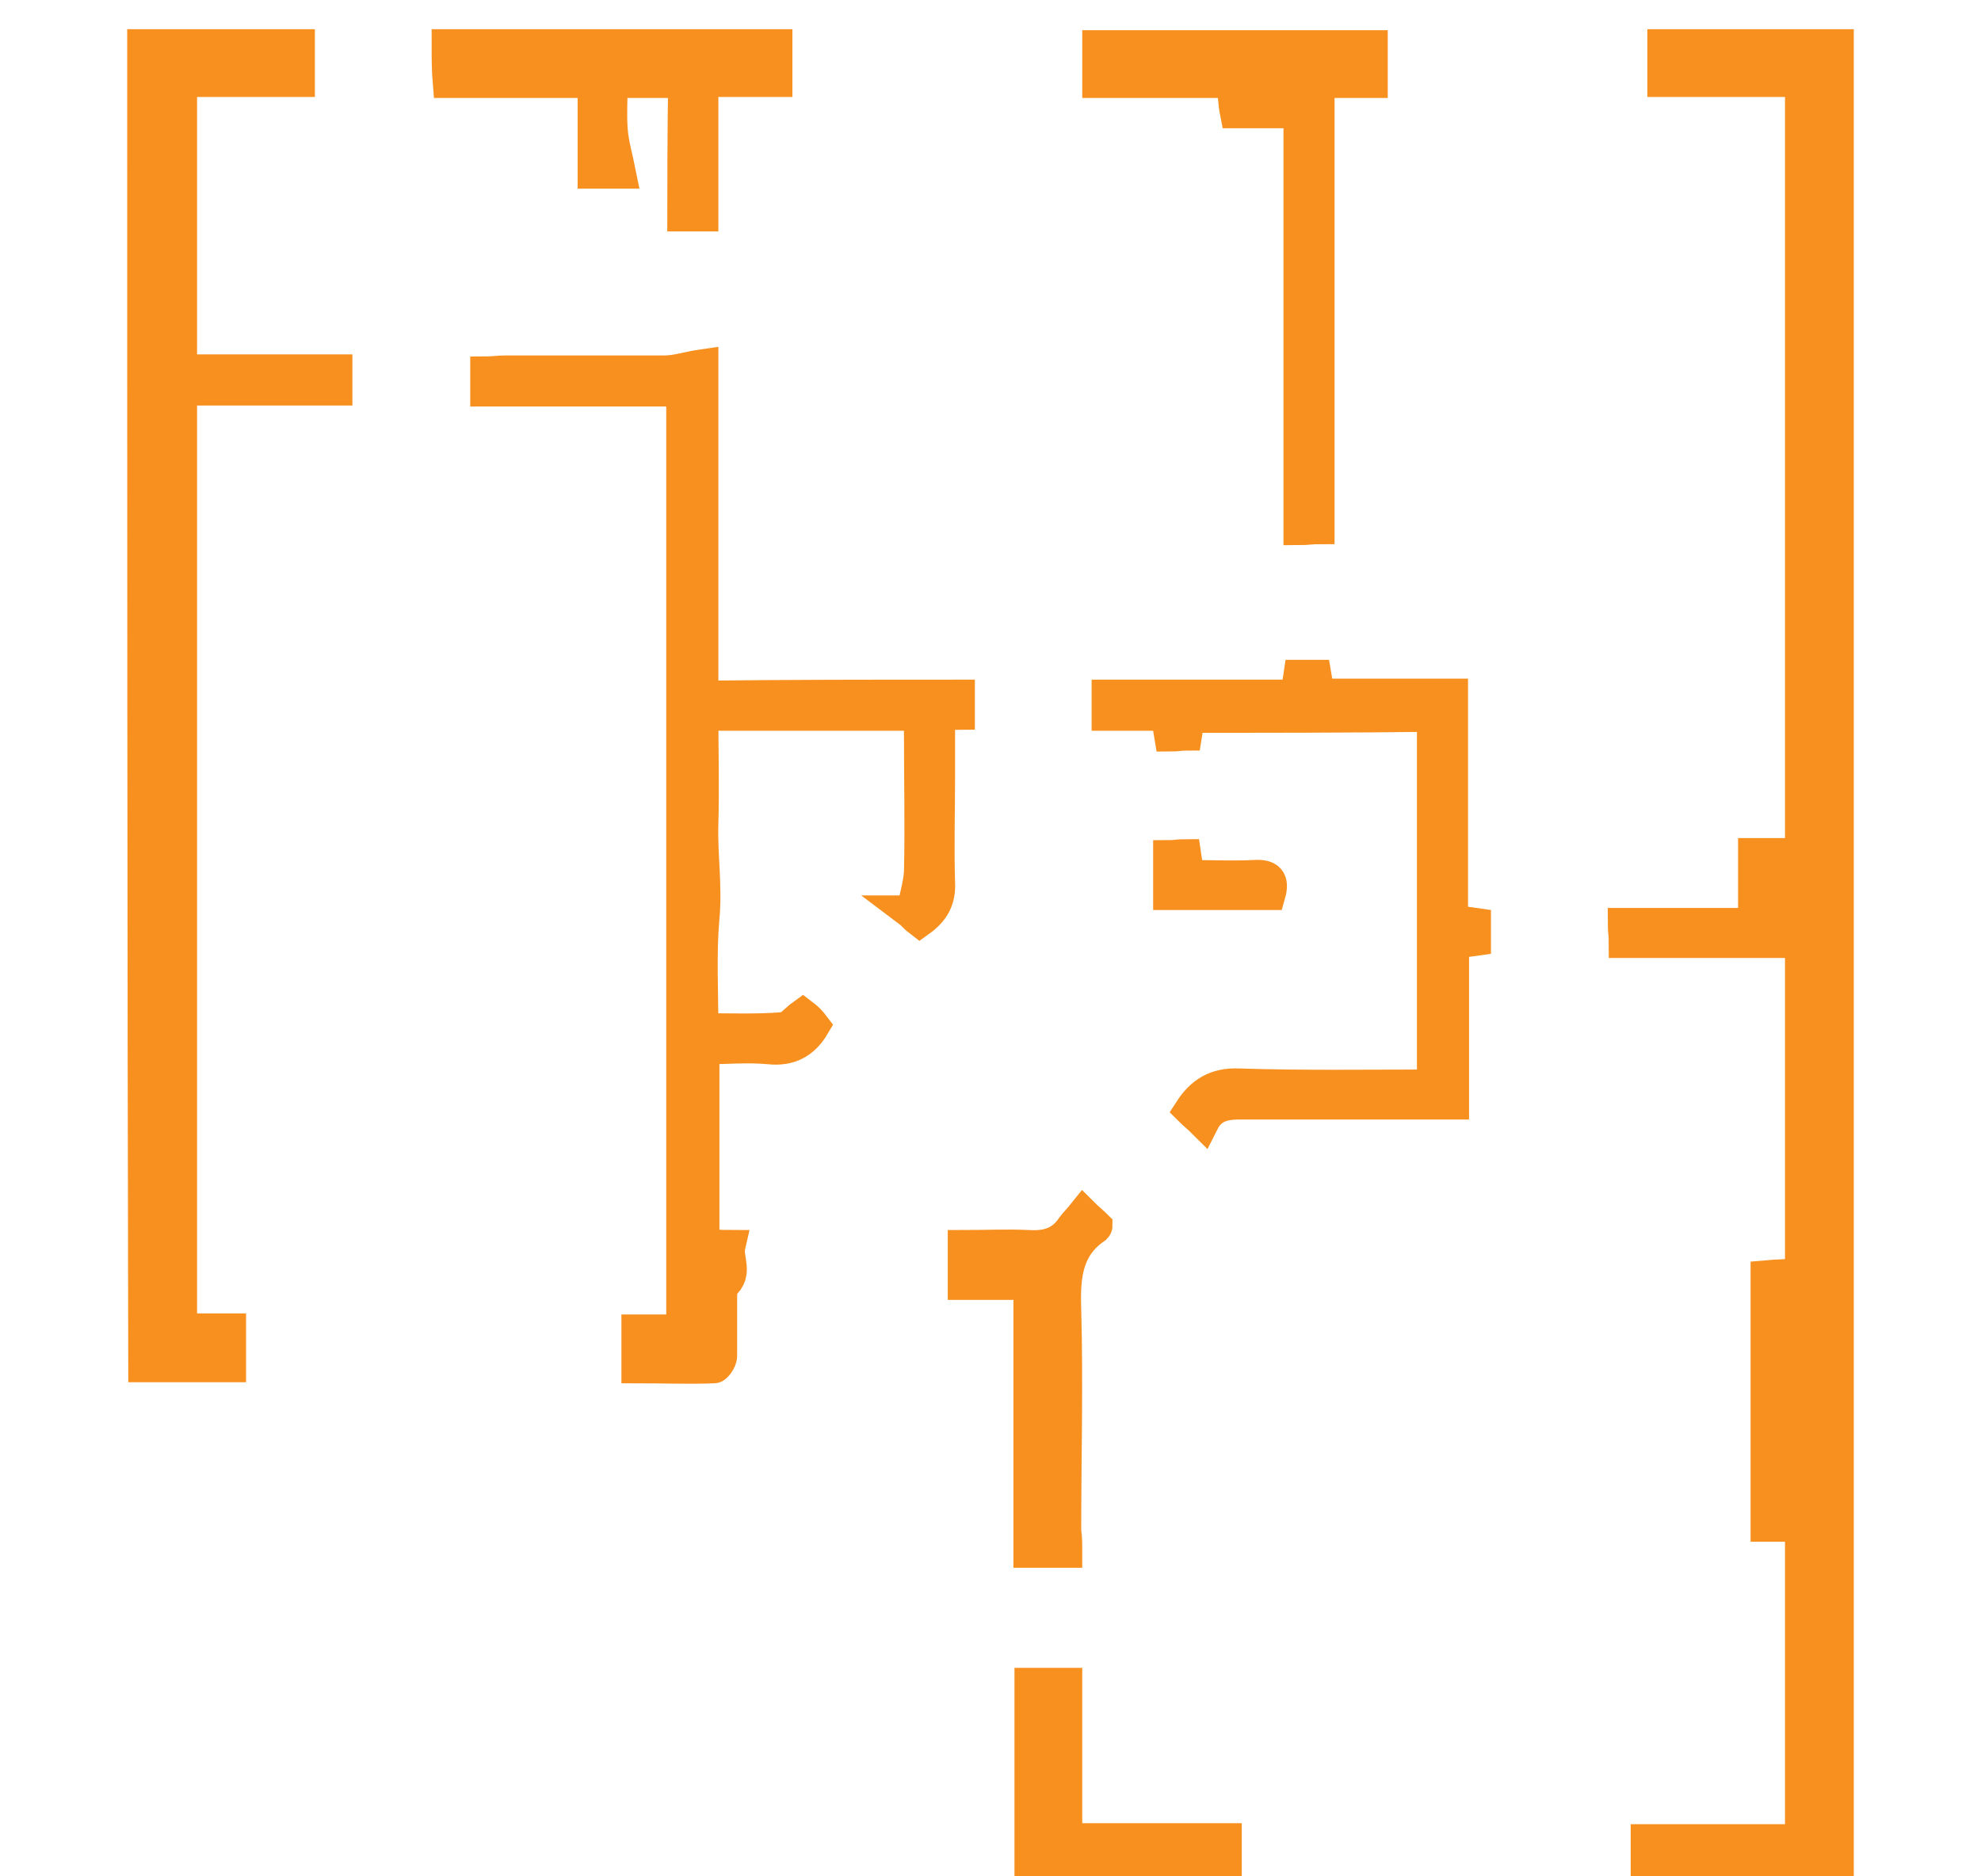
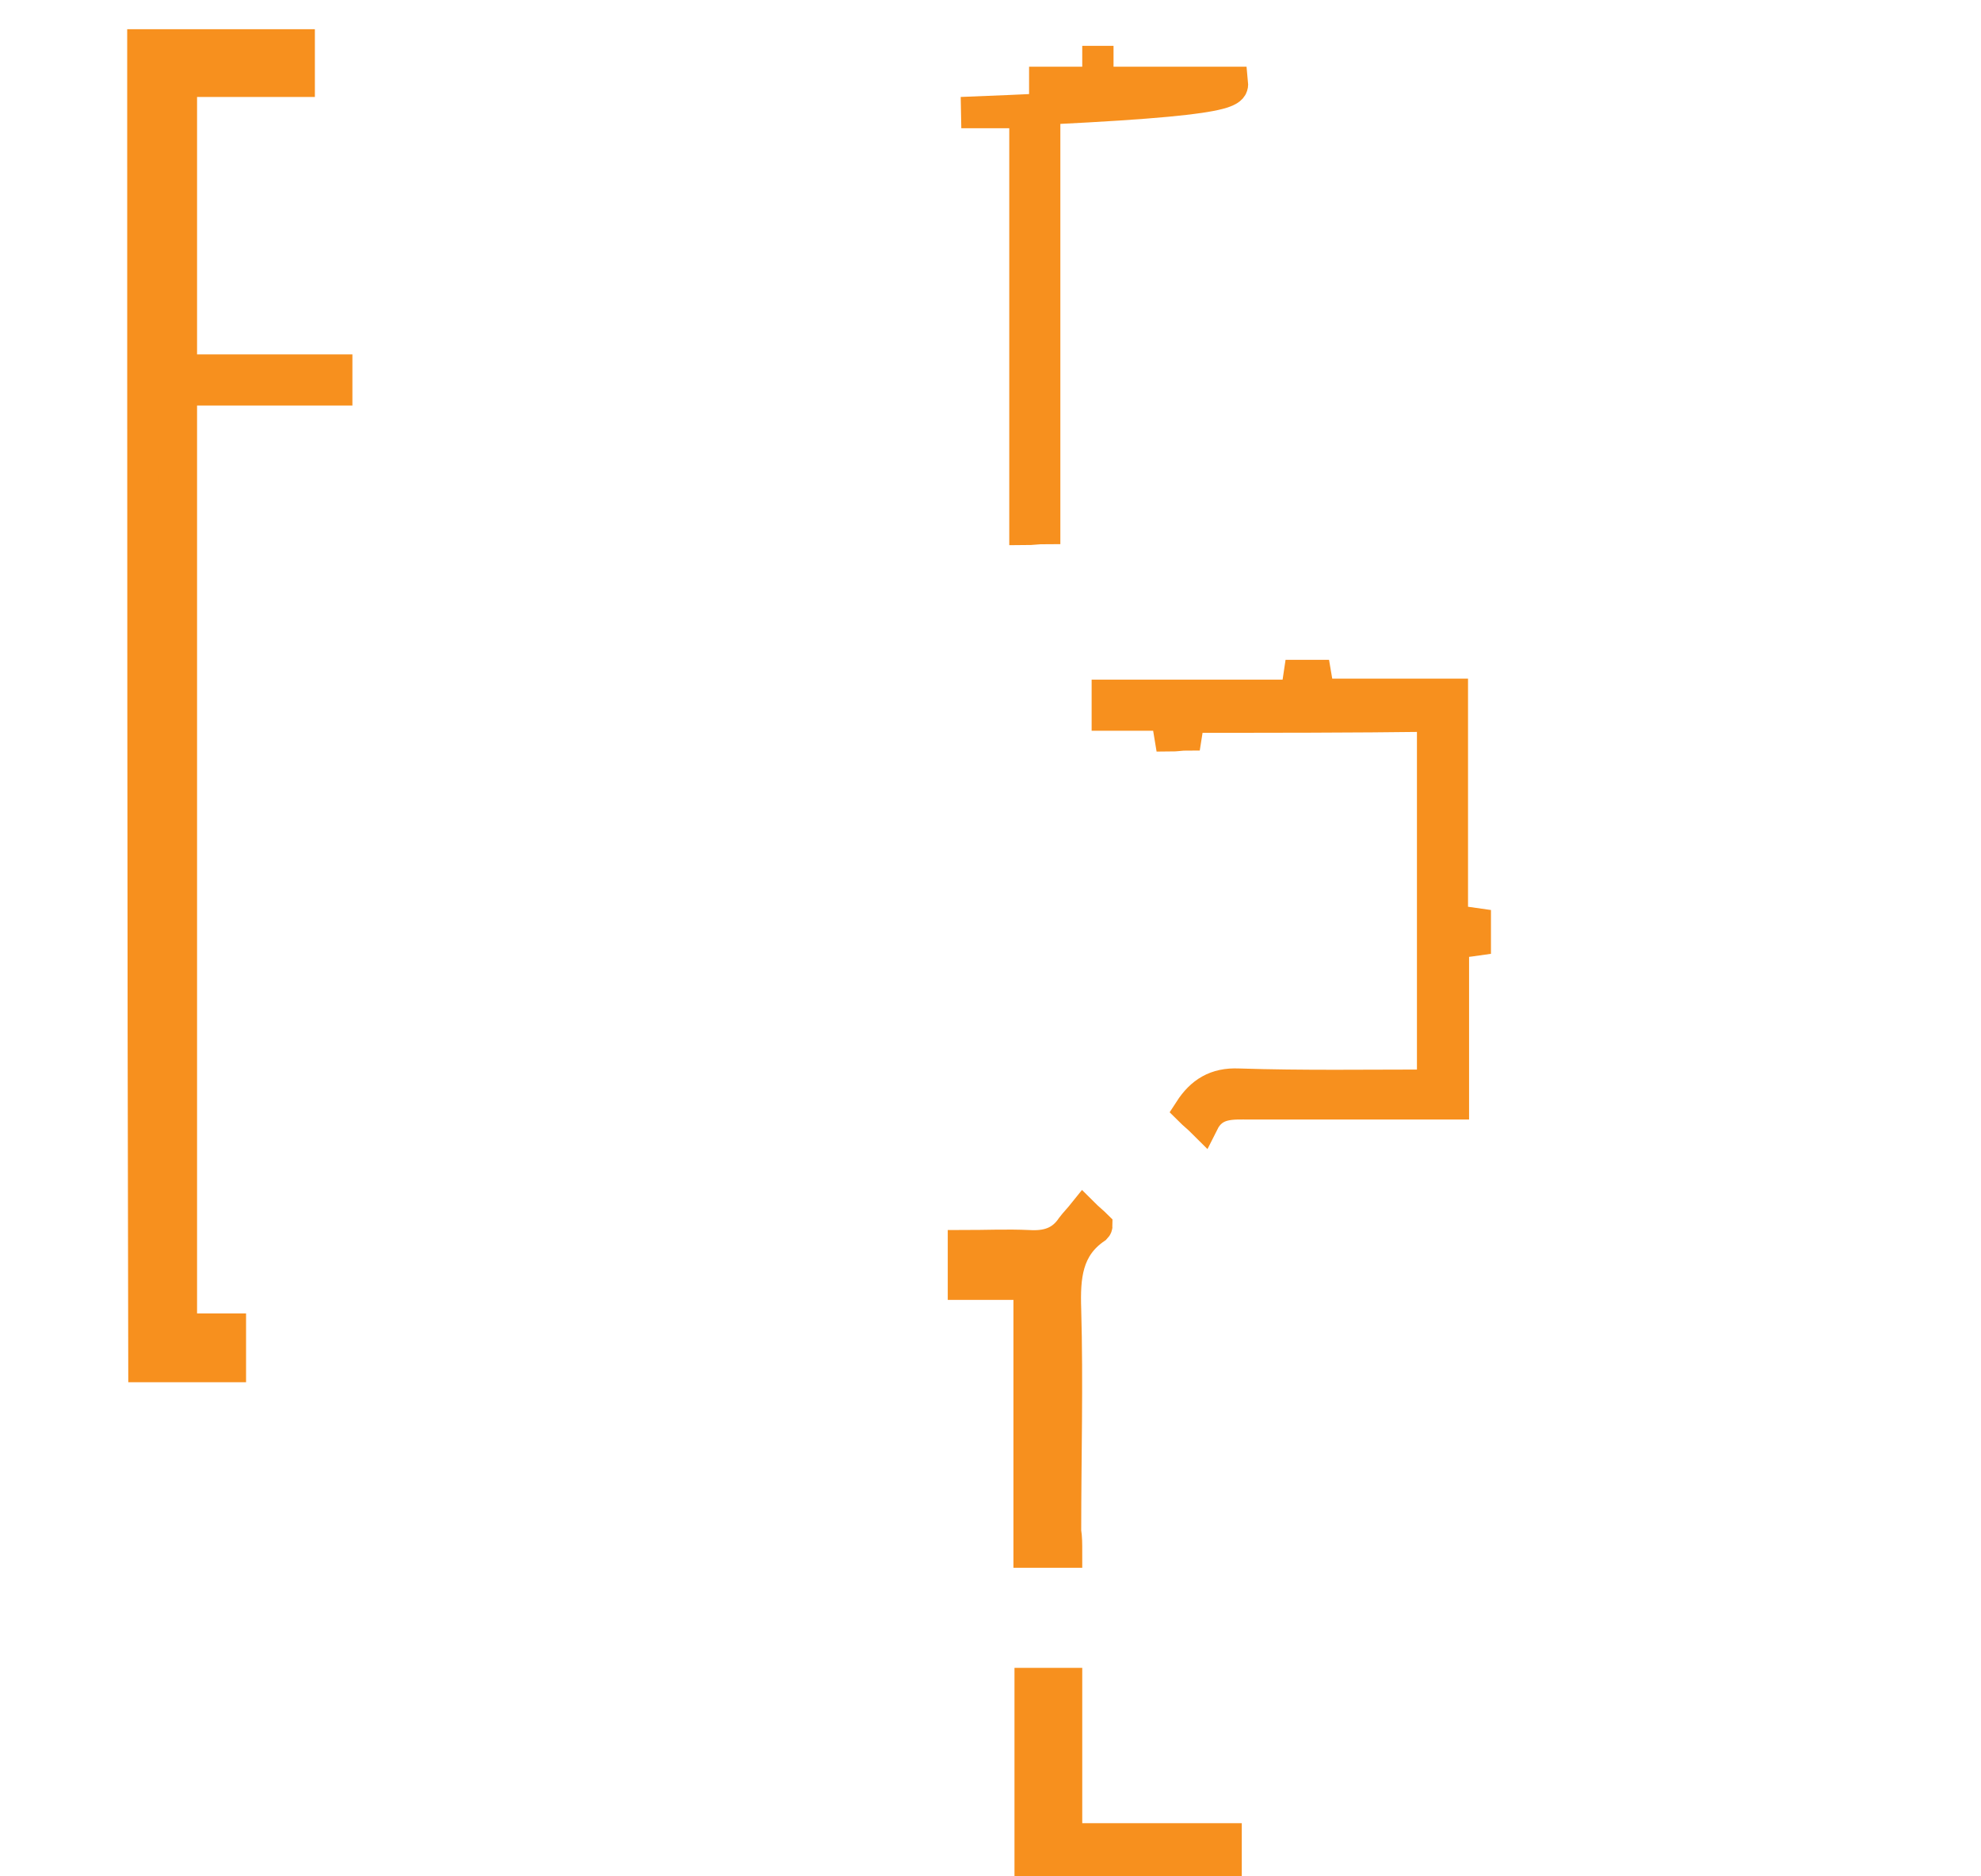
<svg xmlns="http://www.w3.org/2000/svg" version="1.1" id="Layer_1" x="0px" y="0px" viewBox="-202 330.9 190 180" style="enable-background:new -202 330.9 190 180;" xml:space="preserve">
  <style type="text/css">
	.st0{fill:#F7901E;stroke:#F7901E;stroke-width:3;stroke-miterlimit:10;}
</style>
-   <path class="st0" d="M-25.7,510.9c-6.1,0-12.2,0-18.4,0c0-1.1,0-2.2,0-3.5c4.9,0,9.8,0,14.8,0c0-10.1,0-20,0-30.1  c-1.1,0-2.1,0-3.3,0c0-8.1,0-16,0-24c1.1-0.1,2.1-0.1,3.3-0.2c0-10.6,0-21,0-31.8c-5.6,0-11.2,0-16.9,0c0-0.7-0.1-1.1-0.1-1.8  c4.1,0,8.2,0,12.5,0c0-2.3,0-4.4,0-6.7c1.6,0,3,0,4.5,0c0-24.8,0-49.3,0-74.1c-4.4,0-8.8,0-13.2,0c0-1.2,0-2.3,0-3.5  c5.6,0,11.2,0,16.8,0C-25.7,393.8-25.7,452.3-25.7,510.9z" />
  <path class="st0" d="M-188.3,335.2c5,0,9.9,0,15,0c0,1.1,0,2.2,0,3.5c-3.7,0-7.4,0-11.3,0c0,9.3,0,18.4,0,27.7c5,0,9.9,0,14.9,0  c0,0.7,0,1.2,0,1.9c-5,0-9.9,0-14.9,0c0,30.1,0,60,0,90.1c1.5,0,3.1,0,4.7,0c0,1.3,0,2.4,0,3.6c-2.8,0-5.5,0-8.3,0  C-188.3,419.8-188.3,377.6-188.3,335.2z" />
-   <path class="st0" d="M-110,397.6c0,0.7,0,1.2,0,1.8c-0.6,0-1.2,0.1-1.9,0.1c0,2.1,0,4.1,0,6.1c0,3.3-0.1,6.6,0,9.9  c0.1,1.7-0.5,2.8-1.9,3.8c-0.4-0.3-0.7-0.7-1.1-1c0.1,0,0.3,0,0.4,0c0.2-1.2,0.6-2.4,0.7-3.7c0.1-4.4,0-8.8,0-13.3  c0-0.6,0-1.1,0-1.8c-7,0-13.7,0-20.8,0c0,3.5,0.1,6.9,0,10.4c-0.1,3,0.4,6,0.1,9.1c-0.3,3.4-0.1,6.9-0.1,10.6c2.6,0,5.2,0.1,7.7-0.1  c0.6,0,1.2-0.8,1.9-1.3c0.4,0.3,0.8,0.7,1.1,1.1c-1,1.7-2.4,2.4-4.3,2.2c-2.1-0.2-4.1,0-6.3,0c0,6.3,0,12.5,0,18.8  c0.8,0,1.5,0.1,2.5,0.1c-0.3,1.3,0.8,2.6-0.6,3.8c-0.2,0.2-0.2,0.8-0.2,1.2c0,1.9,0,3.7,0,5.6c0,0.4-0.5,1.1-0.7,1.1  c-2.4,0.1-4.9,0-7.4,0c0-1.2,0-2.3,0-3.6c1.4,0,2.8,0,4.3,0c0-30.1,0-60,0-90.1c-6.2,0-12.5,0-18.8,0c0-0.7,0-1.2,0-1.8  c0.6,0,1.2-0.1,1.8-0.1c5.1,0,10.2,0,15.3,0c1.2,0,2.3-0.4,3.7-0.6c0,10.7,0,21.2,0,31.8C-126.4,397.6-118.3,397.6-110,397.6z" />
-   <path class="st0" d="M-83.8,338.8c-4.4,0-8.6,0-12.9,0c0-1.2,0-2.4,0-3.5c8.8,0,17.5,0,26.3,0c0,1.2,0,2.3,0,3.5c-1.7,0-3.3,0-5.1,0  c0,14.3,0,28.5,0,42.8c-0.7,0-1.2,0.1-1.9,0.1c0-13.4,0-26.6,0-40c-2.1,0-4.1,0-6.1,0C-83.7,340.7-83.7,339.8-83.8,338.8z" />
+   <path class="st0" d="M-83.8,338.8c-4.4,0-8.6,0-12.9,0c0-1.2,0-2.4,0-3.5c0,1.2,0,2.3,0,3.5c-1.7,0-3.3,0-5.1,0  c0,14.3,0,28.5,0,42.8c-0.7,0-1.2,0.1-1.9,0.1c0-13.4,0-26.6,0-40c-2.1,0-4.1,0-6.1,0C-83.7,340.7-83.7,339.8-83.8,338.8z" />
  <path class="st0" d="M-88,399.7c-0.1,0.6-0.1,1.1-0.2,1.7c-0.5,0-1,0.1-1.6,0.1c-0.1-0.6-0.2-1.2-0.3-2c-1.9,0-3.8,0-5.7,0  c0-0.7,0-1.2,0-1.9c6,0,12,0,18.1,0c0.1-0.7,0.2-1.2,0.3-1.9c0.5,0,1,0,1.6,0c0.1,0.6,0.2,1.1,0.3,1.8c4.2,0,8.4,0,12.8,0  c0,7.3,0,14.5,0,21.7c0.8,0.1,1.5,0.2,2.2,0.3c0,0.5,0,1.1,0,1.6c-0.7,0.1-1.4,0.2-2.1,0.2c0,5.1,0,10.2,0,15.5c-0.7,0-1.2,0-1.8,0  c-5.9,0-11.8,0-17.7,0c-1.7,0-3.5-0.2-4.5,1.8c-0.5-0.5-0.9-0.8-1.3-1.2c1.1-1.7,2.5-2.6,4.7-2.5c6.2,0.2,12.3,0.1,18.6,0.1  c0-11.9,0-23.6,0-35.4C-72.4,399.7-80.2,399.7-88,399.7z" />
-   <path class="st0" d="M-159.1,335.2c10.6,0,21,0,31.6,0c0,1.1,0,2.2,0,3.5c-2.3,0-4.6,0-7.1,0c0,4.4,0,8.6,0,12.9c-0.7,0-1.2,0-1.9,0  c0-0.8,0-9.8,0.1-12.8c-2.4,0-4.6,0-6.9,0c0,1.5-0.1,3,0,4.5c0.1,1.4,0.5,2.7,0.8,4.2c-0.9,0-1.6,0-2.6,0c0-2.8,0-5.6,0-8.7  c-4.7,0-9.3,0-13.9,0C-159.1,337.6-159.1,336.5-159.1,335.2z" />
  <path class="st0" d="M-99.7,479.8c-1.3,0-2.4,0-3.6,0c0-8.6,0-17,0-25.7c-2.2,0-4.2,0-6.3,0c0-1.3,0-2.4,0-3.7c2.1,0,4.2-0.1,6.3,0  c1.7,0.1,3.1-0.3,4.1-1.8c0.3-0.4,0.7-0.8,1.1-1.3c0.5,0.5,0.9,0.8,1.3,1.2c0,0.1-0.1,0.2-0.1,0.2c-2.8,1.9-3,4.7-2.9,7.8  c0.2,7.1,0,14.2,0,21.3C-99.7,478.4-99.7,479-99.7,479.8z" />
  <path class="st0" d="M-103.2,492.4c1.2,0,2.3,0,3.5,0c0,5,0,9.8,0,14.9c5.2,0,10.2,0,15.3,0c0,1.3,0,2.4,0,3.6c-6.2,0-12.5,0-18.8,0  C-103.2,504.8-103.2,498.6-103.2,492.4z" />
-   <path class="st0" d="M-89.9,416.7c0-1.3,0-2.4,0-3.7c0.5,0,1-0.1,1.6-0.1c0.1,0.7,0.2,1.2,0.3,2c2.1,0,4.2,0.1,6.3,0  c1.4-0.1,1.9,0.4,1.5,1.8C-83.4,416.7-86.5,416.7-89.9,416.7z" />
</svg>